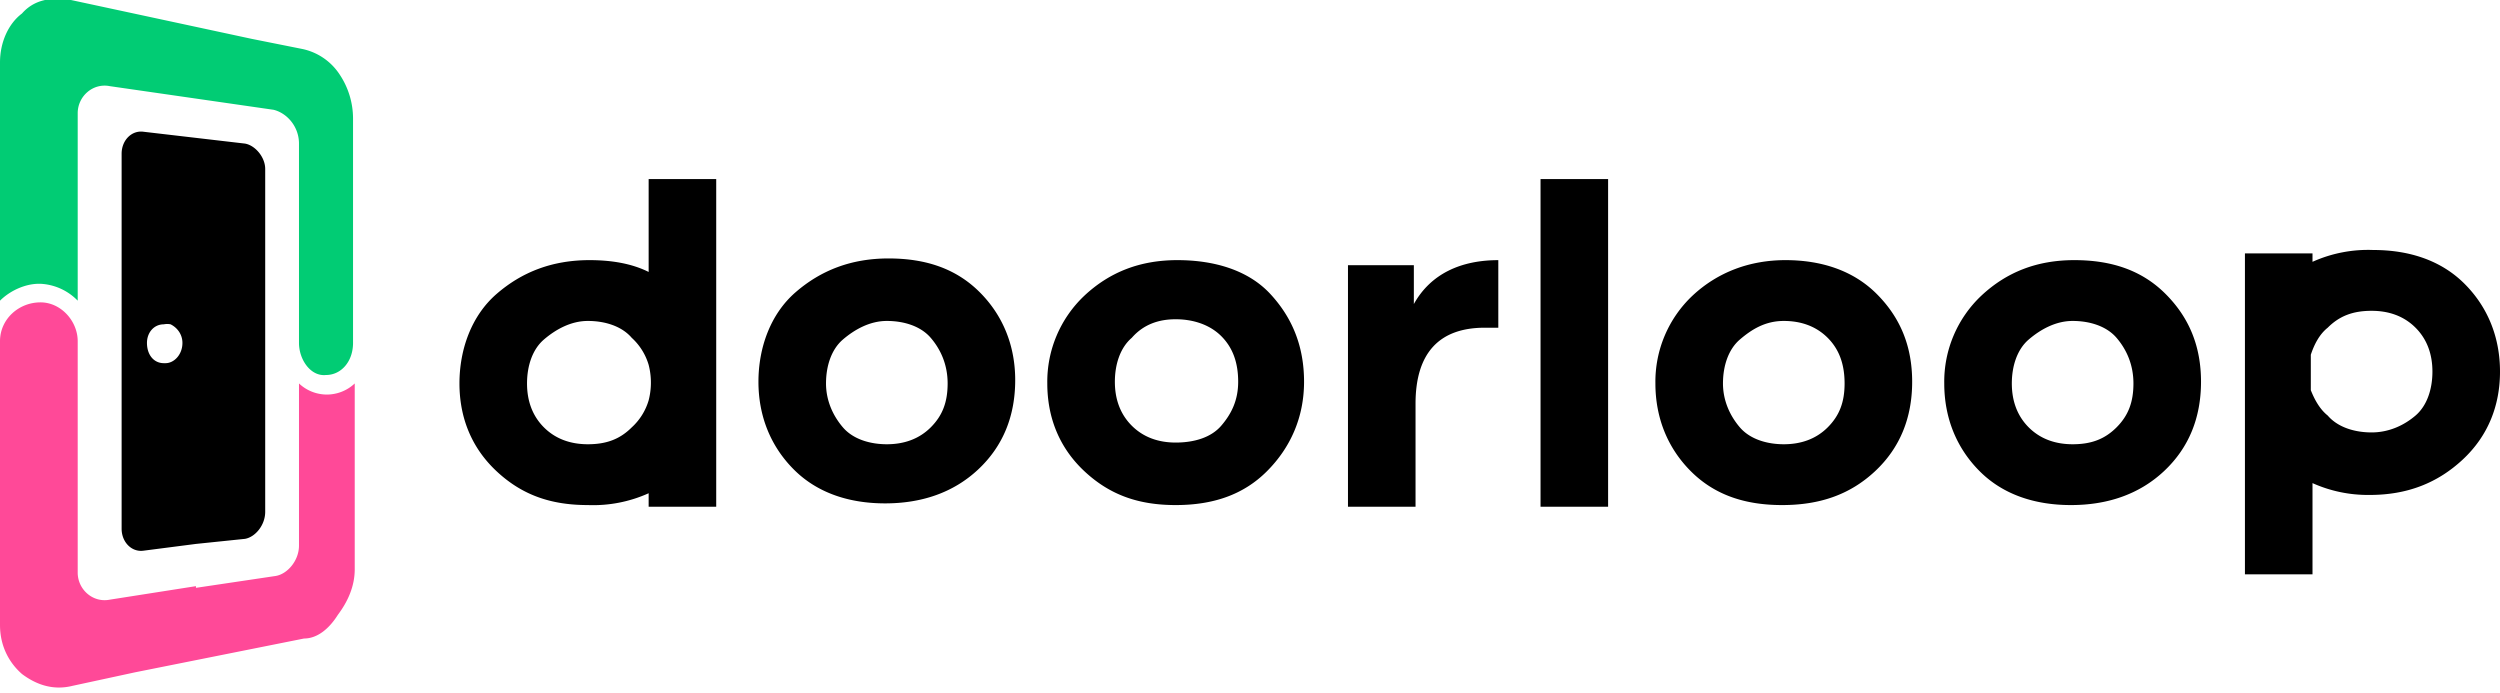
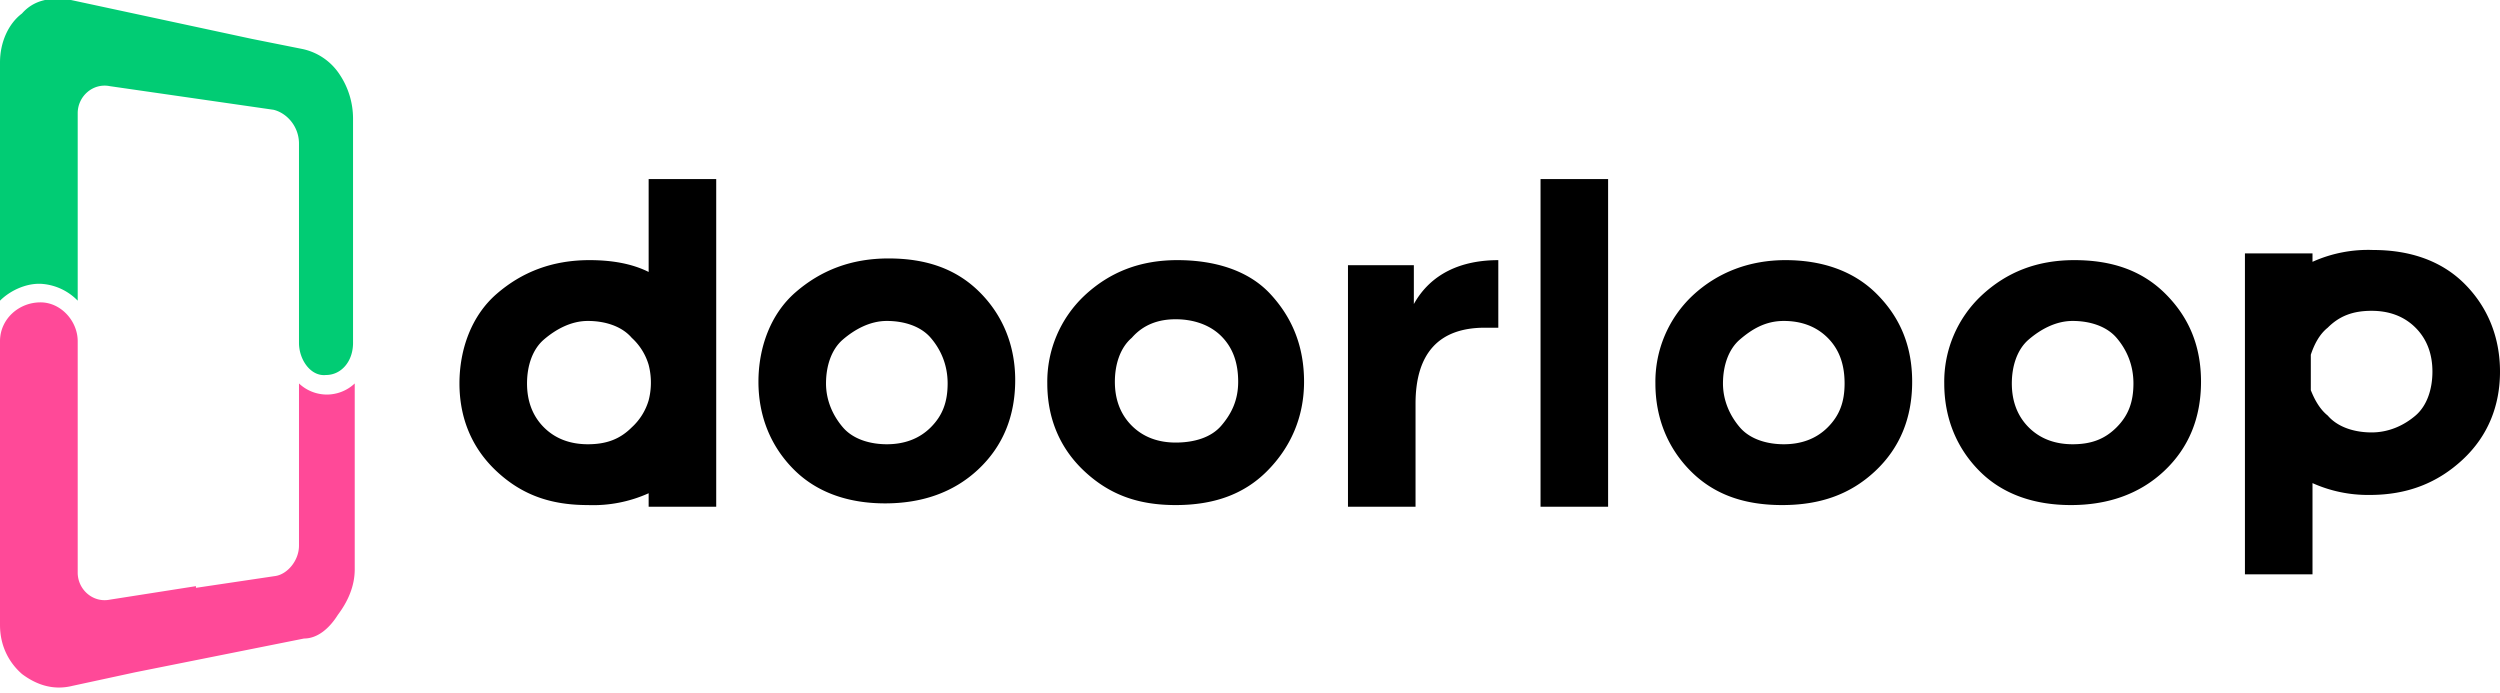
<svg xmlns="http://www.w3.org/2000/svg" viewBox="0 0 148 41" fill="none" fill-rule="evenodd">
  <path d="M32.2 25.3c-.7-.7-1-1.6-1-2.6s.3-2 1-2.6 1.6-1.1 2.6-1.1 2 .3 2.6 1a3.5 3.5 0 0 1 1 1.6 4.2 4.2 0 0 1 0 2.1 3.5 3.5 0 0 1-1 1.6c-.7.7-1.5 1-2.6 1-1 0-1.9-.3-2.6-1zM143 19.4c.7.7 1 1.6 1 2.6s-.3 2-1 2.6-1.6 1-2.6 1-2-.3-2.6-1c-.5-.4-.8-1-1-1.5V21c.2-.6.5-1.2 1-1.6.7-.7 1.5-1 2.6-1 1 0 1.9.3 2.6 1zm-6.1 9.2a8 8 0 0 0 3.4.7c2.2 0 4-.7 5.5-2.1S148 24 148 22s-.7-3.8-2.1-5.2-3.3-2-5.4-2a8 8 0 0 0-3.6.7V15h-4v19h4v-5.4zm-19.6-11.1a7 7 0 0 0-2.2 5.2c0 2 .7 3.8 2.1 5.2s3.3 2 5.4 2 4-.6 5.5-2 2.2-3.2 2.2-5.3-.7-3.8-2.1-5.2-3.2-2-5.4-2-4 .7-5.5 2.1zm5.4 1.5c1 0 2 .3 2.6 1s1 1.6 1 2.7-.3 1.9-1 2.6-1.5 1-2.6 1c-1 0-1.9-.3-2.6-1s-1-1.6-1-2.6.3-2 1-2.6 1.6-1.1 2.6-1.1zm-17.1 0c1 0 1.9.3 2.6 1s1 1.6 1 2.7-.3 1.9-1 2.6-1.6 1-2.6 1-2-.3-2.6-1-1-1.6-1-2.6.3-2 1-2.6 1.5-1.1 2.6-1.1zm-5.4-1.5a7 7 0 0 0-2.2 5.2c0 2 .7 3.8 2.1 5.2s3.2 2 5.4 2 4-.6 5.5-2 2.2-3.2 2.2-5.3-.7-3.8-2.1-5.2-3.3-2-5.4-2-4 .7-5.5 2.1zm-9-6.9V30h4V10.6h-4zm-27 6.9a7 7 0 0 0-2.2 5.2c0 2 .7 3.8 2.2 5.2s3.2 2 5.4 2 4-.6 5.4-2 2.2-3.2 2.2-5.3-.7-3.8-2-5.2-3.3-2-5.5-2-4 .7-5.5 2.1zM67 20c.7-.8 1.6-1.1 2.6-1.1s2 .3 2.7 1 1 1.6 1 2.7-.4 1.9-1 2.6-1.6 1-2.7 1c-1 0-1.9-.3-2.6-1s-1-1.6-1-2.6.3-2 1-2.6zm-6.9 2.5c0-2-.7-3.8-2.1-5.2s-3.2-2-5.4-2-4 .7-5.5 2-2.2 3.3-2.2 5.3.7 3.8 2.1 5.2 3.3 2 5.4 2 4-.6 5.5-2 2.2-3.2 2.2-5.3zM52.5 19c1 0 2 .3 2.6 1s1 1.6 1 2.7-.3 1.9-1 2.6-1.6 1-2.6 1-2-.3-2.6-1-1-1.6-1-2.6.3-2 1-2.6 1.6-1.1 2.6-1.1zm27.3-3.4V30h4v-6.1c0-3 1.4-4.5 4.1-4.5h.8v-4c-2.2 0-4 .8-5 2.6v-2.3h-3.9zm-41.4.5c-1-.5-2.2-.7-3.5-.7-2.2 0-4 .7-5.5 2s-2.2 3.3-2.2 5.3.7 3.8 2.2 5.2 3.2 2 5.4 2a8 8 0 0 0 3.6-.7v.8h4V10.6h-4v5.5z" fill="currentColor" />
  <path d="m11.6 34.7-5.1.8c-1 .2-1.9-.6-1.9-1.6V20.2c0-1.2-1-2.3-2.2-2.3-1.3 0-2.4 1-2.4 2.3V37c0 1.2.5 2.2 1.3 2.9.8.6 1.8 1 3 .7l3.7-.8 10-2c.8 0 1.5-.6 2-1.4.6-.8 1-1.7 1-2.7v-11a2.4 2.4 0 0 1-3.3 0v9.6c0 .9-.7 1.7-1.4 1.8l-4.7.7z" fill="#ff4998" />
  <path d="M17.7 13.9v6.4c0 1 .7 2 1.6 1.9.9 0 1.6-.8 1.6-1.9V7a4.7 4.7 0 0 0-.8-2.6 3.5 3.5 0 0 0-2.2-1.5l-3-.6L4.2 0C3-.2 2 0 1.3.8.5 1.4 0 2.5 0 3.7v14.1c.6-.6 1.5-1 2.3-1h.1a3.3 3.3 0 0 1 2.2 1V6.7c0-1 .9-1.8 1.9-1.6l9.7 1.4c.8.2 1.5 1 1.5 2v5.4z" fill="#01cc74" />
-   <path d="M10.1 19.2c.4.2.7.6.7 1.1 0 .7-.5 1.2-1 1.2h-.1c-.6 0-1-.5-1-1.2 0-.6.4-1.1 1-1.1a1 1 0 0 1 .4 0zm5.6 6.2V10c0-.7-.6-1.4-1.2-1.5l-6-.7c-.7-.1-1.3.5-1.3 1.3v22.2c0 .8.6 1.4 1.3 1.3l3.1-.4 2.9-.3c.6-.1 1.2-.8 1.2-1.6v-5z" fill="currentColor" />
</svg>